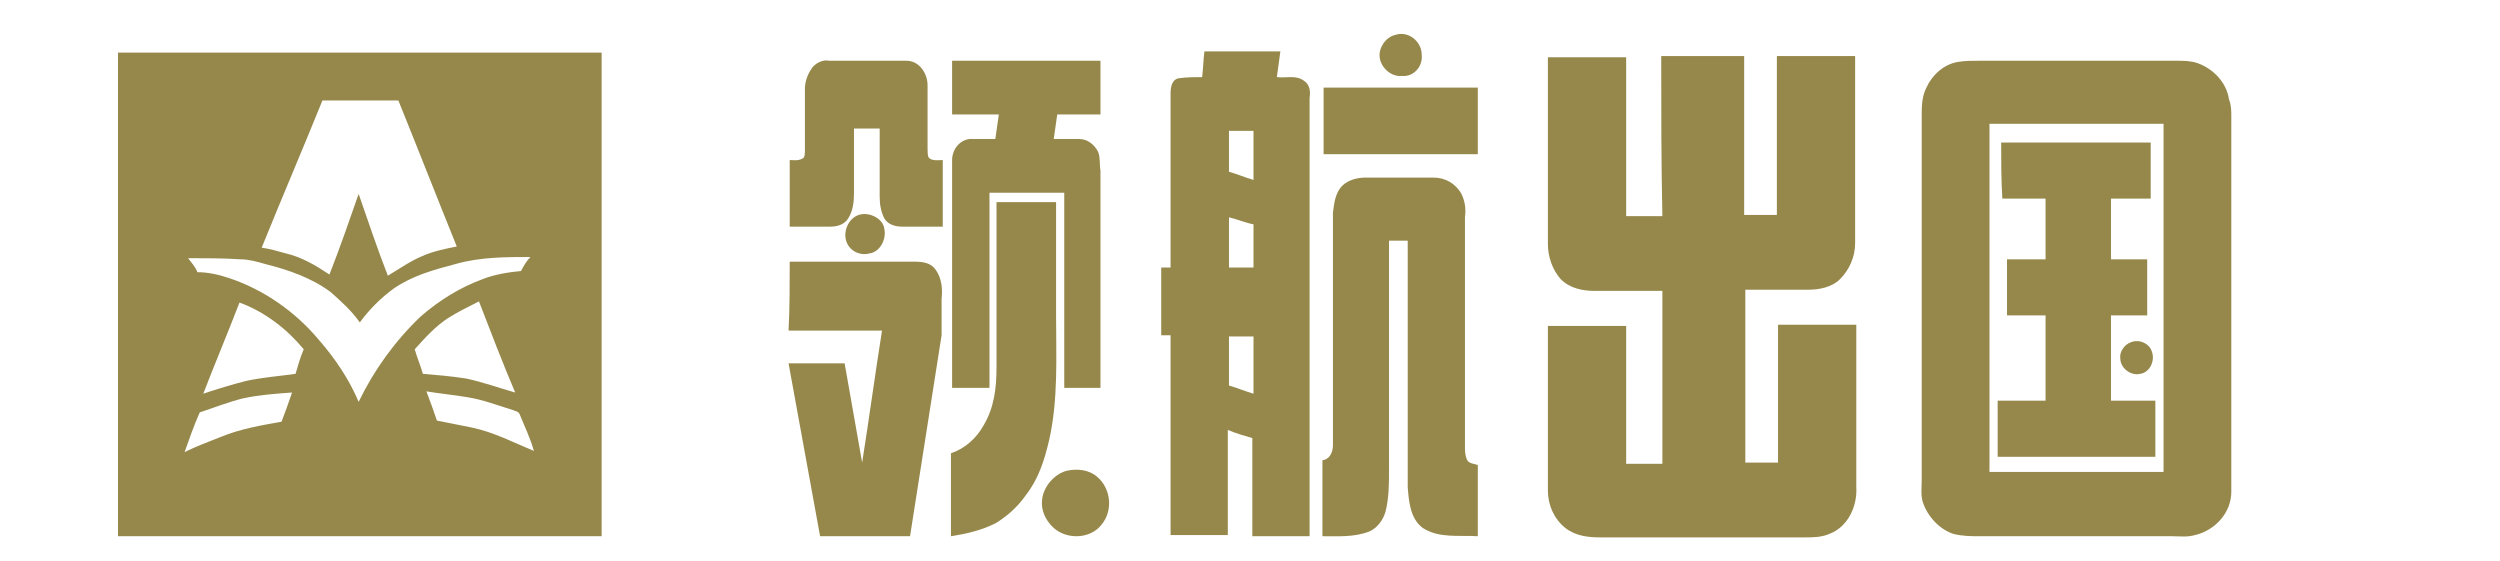
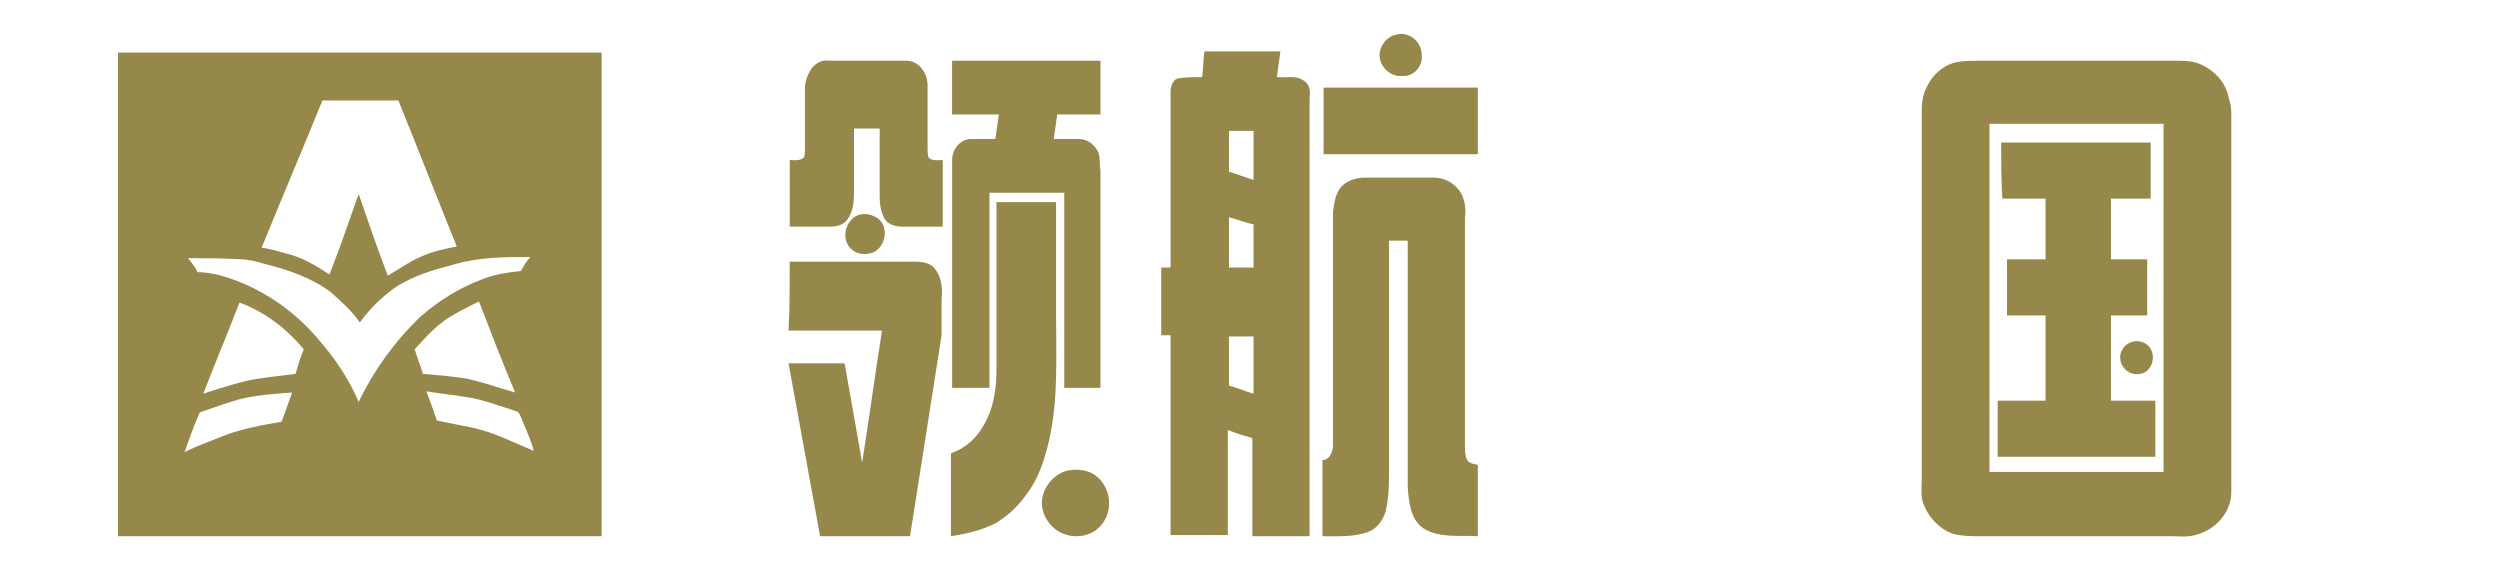
<svg xmlns="http://www.w3.org/2000/svg" version="1.1" id="图层_1" x="0px" y="0px" viewBox="0 0 214 48" style="enable-background:new 0 0 214 48;" xml:space="preserve">
  <style type="text/css">
	.st0{display:none;fill:#96884B;}
	.st1{display:none;fill:#646566;}
	.st2{fill:#96884B;}
</style>
-   <path class="st0" d="M60.1,29.4h-5.8V1.2h7.1c5.7,0,7.4,1.4,7.4,6.4V13c0,5-1.8,6.4-7.4,6.4h-1.3L60.1,29.4L60.1,29.4z M60.1,14.3  h1.5c1.3,0,1.7-0.6,1.7-3.7c0-4-0.3-4.3-1.7-4.3h-1.5V14.3z" />
  <path class="st0" d="M-242.1,47.6V44h0.9c0.6,0,0.9,0.2,0.9,0.7v0.4c0,0.2-0.1,0.5-0.4,0.5v0c0.3,0,0.4,0.2,0.4,0.7v0.8  c0,0.3,0,0.3,0,0.4h-0.7c0-0.1,0-0.1,0-0.1v-1.2c0-0.1-0.1-0.2-0.2-0.2h-0.2v1.5L-242.1,47.6L-242.1,47.6z M-241.3,45.4h0.2  c0.2,0,0.2,0,0.2-0.4c0-0.3,0-0.4-0.2-0.4h-0.2V45.4z" />
  <path class="st0" d="M-239.9,44.8c0-0.7,0.3-0.8,0.9-0.8c0.6,0,0.9,0.2,0.9,0.8v2c0,0.7-0.3,0.8-0.9,0.8c-0.6,0-0.9-0.2-0.9-0.8  V44.8z M-239.2,46.8c0,0.1,0.1,0.2,0.2,0.2c0.1,0,0.2-0.1,0.2-0.2v-2c0-0.1-0.1-0.2-0.2-0.2c-0.1,0-0.2,0.1-0.2,0.2V46.8z" />
  <path class="st0" d="M-237.4,44.7h-0.5V44h1.8v0.6h-0.5v2.9h-0.7V44.7z" />
  <path class="st0" d="M-235.9,44h1.5v0.6h-0.8v0.7h0.7V46h-0.7v0.9h0.8v0.6h-1.5V44z" />
  <path class="st0" d="M-234.1,44.8c0-0.6,0.3-0.8,0.9-0.8c0.7,0,0.9,0.2,0.9,0.8v0.5h-0.7v-0.5c0-0.1-0.1-0.2-0.2-0.2  c-0.1,0-0.2,0.1-0.2,0.2v1.9c0,0.2,0.1,0.2,0.2,0.2c0.1,0,0.2-0.1,0.2-0.2v-0.6h0.7v0.6c0,0.6-0.3,0.8-0.9,0.8  c-0.7,0-0.9-0.2-0.9-0.8V44.8z" />
  <path class="st0" d="M-231.6,44.7h-0.5V44h1.8v0.6h-0.5v2.9h-0.7L-231.6,44.7L-231.6,44.7z" />
-   <path class="st0" d="M-230.1,47.6V44h0.7v3.5H-230.1z" />
+   <path class="st0" d="M-230.1,47.6V44h0.7H-230.1z" />
  <path class="st0" d="M-229,44.8c0-0.7,0.3-0.8,0.9-0.8c0.6,0,0.9,0.2,0.9,0.8v2c0,0.7-0.3,0.8-0.9,0.8c-0.6,0-0.9-0.2-0.9-0.8V44.8z   M-228.3,46.8c0,0.1,0.1,0.2,0.2,0.2c0.1,0,0.2-0.1,0.2-0.2v-2c0-0.1-0.1-0.2-0.2-0.2c-0.1,0-0.2,0.1-0.2,0.2V46.8z" />
  <path class="st0" d="M-225.2,44h0.7v3.5h-0.9l-0.6-2.5h0v2.5h-0.7V44h0.9l0.6,2.5h0V44z" />
  <path class="st1" d="M65,46.4c-0.3-0.2-0.5-0.4-0.8-0.7c-0.2-0.3-0.5-0.5-0.6-0.8c-0.2-0.3-0.4-0.6-0.5-0.9  c-0.1-0.3-0.3-0.6-0.3-0.9v3.5l-2,0.2v-3.1c-0.4,0.5-0.8,0.9-1.3,1.3s-1,0.8-1.6,1.2l-0.5-0.5v0.9l-2,0.2v-5.7  c-0.1,0.2-0.2,0.3-0.4,0.5c-0.1,0.2-0.2,0.3-0.3,0.4l-0.5-0.9c0.5-1,0.8-2,1.1-3c0.3-1,0.5-2.1,0.6-3.2l2.1,0.6  c-0.1,0.4-0.2,0.8-0.3,1.2c-0.1,0.4-0.3,0.8-0.4,1.1v7.6c0.6-0.5,1-1.1,1.4-1.8c0.4-0.6,0.8-1.3,1-2h-2.2v-0.9h3.1v-1.4h-0.6v0.5  l-2,0.2v-5l2,0.6h3.1L64,35l1.9,1.3l-0.5,0.4v3.2l-2,0.2v-0.6h-0.6v1.4h1.3l0.5-0.6l1.4,0.9v0.6h-2.7c0.1,0.3,0.3,0.5,0.5,0.8  c0.2,0.3,0.5,0.5,0.7,0.7c0.3,0.2,0.5,0.4,0.8,0.6c0.3,0.2,0.6,0.3,0.9,0.5L65,46.4z M63.4,36.6h-3.1v1.9h3.1V36.6z" />
  <path class="st1" d="M-239.8,49.3v0.3c0,0,0,0.1,0,0.1c0,0-0.1,0-0.1,0.1c0,0,0,0-0.1,0c0,0,0,0-0.1,0c0,0,0,0,0-0.1c0,0,0,0,0,0  c0,0-0.1,0-0.1,0v-0.1c0,0,0,0,0,0c0,0,0,0,0.1,0c0,0,0,0,0,0c0,0,0,0,0,0v-0.2h-0.4c0,0,0.1,0,0.1,0.1c0,0,0.1,0.1,0.1,0.1  l-0.1,0.2c0-0.1-0.1-0.1-0.1-0.2c0-0.1-0.1-0.1-0.1-0.2l0.1-0.1h-0.1v-0.1h0.6V49h-0.6v-0.1h0.8l0,0l-0.2,0v0h-0.4v0l-0.3,0v-0.2  c0,0,0,0,0,0c0,0,0,0,0,0c0,0,0,0,0,0c0,0,0,0,0,0v0.8l-0.3,0v-0.5c0,0,0,0,0,0c0,0,0,0,0,0l-0.1-0.1c0-0.1,0.1-0.2,0.1-0.2  c0-0.1,0.1-0.2,0.1-0.3c0,0-0.1,0.1-0.1,0.1c0,0-0.1,0.1-0.1,0.1l-0.1-0.1c0.1-0.1,0.1-0.1,0.2-0.2c0-0.1,0.1-0.2,0.1-0.2l0.2,0.1  v-0.1l0.2,0.1h0.4l0.1-0.1l0.2,0.1l-0.1,0.1v0.4l0,0l0.1,0.1V49h-0.1v0.1h0l0,0l0.1,0.1v0.1L-239.8,49.3L-239.8,49.3z M-240.6,48.4  c0,0-0.1,0.1-0.1,0.1c0,0-0.1,0.1-0.1,0.1l0.2,0.1V48.4z M-240,48.4h-0.4v0.1L-240,48.4L-240,48.4z M-240,48.6h-0.4v0.1L-240,48.6  L-240,48.6z" />
  <path class="st1" d="M-237.6,48.5c0,0.1,0,0.1-0.1,0.2v1.1l-0.2,0V49c0,0,0,0,0,0.1c0,0,0,0,0,0.1l0-0.1c0.1-0.1,0.1-0.2,0.1-0.4  c0-0.1,0.1-0.3,0.1-0.4l0.3,0.1C-237.6,48.4-237.6,48.4-237.6,48.5z M-237.6,48.6v-0.1h0.4c0,0,0,0,0,0c0,0,0,0,0-0.1c0,0,0,0,0-0.1  c0,0,0,0,0,0l0.1-0.1c0.1,0,0.1,0,0.2,0.1c0.1,0,0.1,0.1,0.1,0.1l-0.1,0.1h0.2l0.1-0.1l0.2,0.1v0.1L-237.6,48.6L-237.6,48.6z   M-237.6,48.8v-0.1h0.7l0.1-0.1l0.1,0.1v0.1L-237.6,48.8L-237.6,48.8z M-237.6,49.1V49h0.7l0.1-0.1l0.1,0.1v0.1H-237.6z   M-236.7,49.3v0.4l-0.2,0v-0.1h-0.4v0.1l-0.2,0v-0.6l0.2,0.1h0.4l0.1-0.1L-236.7,49.3L-236.7,49.3z M-236.9,49.3h-0.4v0.2h0.4V49.3z  " />
  <path class="st1" d="M-233.6,49.1c0,0.1-0.1,0.1-0.1,0.2c0,0.1-0.1,0.1-0.2,0.2c-0.1,0.1-0.2,0.1-0.2,0.2c-0.1,0-0.2,0.1-0.3,0.1  l-0.1-0.1c0.1,0,0.1-0.1,0.2-0.1c0.1,0,0.1-0.1,0.2-0.1c0,0,0-0.1,0-0.1c0,0,0-0.1,0-0.1c0,0-0.1,0-0.1,0.1c0,0-0.1,0-0.1,0  l-0.1-0.1c0.1,0,0.1-0.1,0.2-0.2c0-0.1,0.1-0.1,0.1-0.2c0,0-0.1,0-0.1,0c0,0-0.1,0-0.1,0c0,0,0,0,0,0c0,0,0,0,0,0l-0.1,0.2  c0,0,0-0.1,0-0.1c0,0,0-0.1,0-0.1v0.7l-0.2,0v-0.5c0,0,0,0.1-0.1,0.1c0,0,0,0.1-0.1,0.1l-0.1-0.1c0-0.1,0.1-0.2,0.1-0.3  c0-0.1,0.1-0.2,0.1-0.3h-0.2v-0.1h0.2v-0.2c0,0,0,0-0.1,0c0,0-0.1,0-0.1,0l0-0.1c0.1,0,0.2,0,0.2-0.1c0.1,0,0.2-0.1,0.2-0.1l0.2,0.2  c0,0-0.1,0-0.1,0c0,0-0.1,0-0.1,0v0.2h0l0.1-0.1l0.1,0.1v0.1h-0.2v0.1c0,0,0.1,0,0.1,0.1c0,0,0.1,0,0.1,0.1l0-0.1c0,0,0.1,0,0.1-0.1  c0,0,0.1,0,0.1-0.1c0,0,0-0.1,0-0.1c0,0,0-0.1-0.1-0.1c0,0,0,0,0,0s0,0-0.1,0l-0.1-0.1c0.1-0.1,0.1-0.1,0.1-0.2  c0-0.1,0.1-0.1,0.1-0.2l0.3,0.1c0,0,0,0,0,0.1c0,0,0,0,0,0h0.1l0.1-0.1l0.2,0.1l-0.1,0.1c0,0,0,0.1-0.1,0.1c0,0-0.1,0.1-0.1,0.1  c0,0-0.1,0.1-0.1,0.1c0,0-0.1,0-0.1,0.1l0.1,0c0,0,0,0,0,0c0,0,0,0,0,0h0.1l0.1-0.1L-233.6,49.1L-233.6,49.1z M-234.1,48.5  C-234.1,48.5-234.1,48.5-234.1,48.5C-234.2,48.5-234.2,48.6-234.1,48.5C-234.2,48.6-234.1,48.6-234.1,48.5c0.1,0.1,0.1,0.1,0.1,0.1  c0,0,0,0,0.1-0.1c0,0,0,0,0.1-0.1H-234.1z M-234,49.1C-234.1,49.1-234.1,49.1-234,49.1C-234.1,49.2-234.1,49.2-234,49.1  c-0.1,0.1,0,0.1,0,0.1c0,0,0.1,0,0.1,0c0,0,0-0.1,0.1-0.1c0,0,0-0.1,0-0.1H-234z" />
  <path class="st1" d="M-230.5,49.5C-230.5,49.6-230.5,49.6-230.5,49.5c-0.1,0.1-0.1,0.1-0.1,0.1c0,0-0.1,0-0.1,0c0,0-0.1,0-0.1,0  c-0.1,0-0.1-0.1-0.2-0.1c0,0-0.1-0.1-0.1-0.1c0-0.1-0.1-0.1-0.1-0.2c0-0.1,0-0.1-0.1-0.2h-0.4v0.3c0.1,0,0.1,0,0.2,0  c0.1,0,0.1,0,0.2-0.1l0,0.1c-0.1,0.1-0.2,0.1-0.3,0.2c-0.1,0-0.2,0.1-0.3,0.1l-0.1-0.2c0,0,0,0,0,0c0,0,0,0,0,0v-1.2l0.3,0.1h0.7  l0.1-0.1l0.2,0.1l-0.1,0.1v0.4l-0.3,0v-0.1h-0.2c0,0,0,0.1,0,0.1c0,0,0,0.1,0,0.1h0.3l0.1-0.1l0.1,0.1v0.1h-0.5c0,0,0,0.1,0,0.1  c0,0,0,0.1,0,0.1c0,0,0,0.1,0.1,0.1c0,0,0,0,0.1,0.1c0,0,0,0,0,0c0,0,0,0,0,0c0,0,0-0.1,0-0.1c0,0,0-0.1,0-0.1l0.1,0c0,0,0,0,0,0.1  c0,0,0,0,0,0.1c0,0,0,0,0,0.1C-230.6,49.4-230.6,49.5-230.5,49.5C-230.6,49.5-230.5,49.5-230.5,49.5z M-230.9,48.5h-0.7v0.2h0.7  V48.5z M-231.3,48.9c0,0,0-0.1,0-0.1h-0.3V49h0.3C-231.3,49-231.3,48.9-231.3,48.9z" />
  <path class="st1" d="M-227.7,49.4v0.2c0,0,0,0,0,0.1c0,0,0,0,0,0c0,0,0,0-0.1,0c0,0,0,0-0.1,0c0,0,0,0-0.1,0c0,0,0,0-0.1,0  c0,0,0-0.1,0-0.1c0,0,0,0,0,0c0,0,0,0,0,0c0,0,0,0-0.1,0c0,0,0,0-0.1,0v-0.1c0,0,0.1,0,0.1,0c0,0,0.1,0,0.1,0c0,0,0,0,0,0  c0,0,0,0,0,0v-0.1h-0.6c0,0,0.1,0,0.1,0.1c0,0,0.1,0.1,0.1,0.1l-0.2,0.2c0,0-0.1-0.1-0.1-0.1c0,0-0.1-0.1-0.1-0.1l0,0h-0.3v-0.1h1  v-0.1c-0.2,0-0.3,0-0.5,0c-0.1,0-0.3,0-0.5,0l0-0.2c0.1,0,0.2,0,0.3,0c0.1,0,0.2,0,0.3,0V49h-0.2v0l-0.2,0v-0.5l0.2,0.1h0.2v-0.1  h-0.5v-0.1h0.5v-0.1l0.3,0v0.1h0.4l0.1-0.1l0.1,0.1v0.1h-0.2l0.2,0.1l-0.1,0.1V49l-0.1,0c0,0,0.1,0,0.1,0c0,0,0.1,0,0.1,0l-0.2,0.1  c0,0,0,0,0,0s0,0,0,0c0,0-0.1,0-0.1,0c0,0-0.1,0-0.1,0l0.2,0v0.1h0.1l0.1-0.1l0.1,0.1v0.1L-227.7,49.4L-227.7,49.4z M-228.3,48.7  h-0.2v0.1L-228.3,48.7L-228.3,48.7z M-228.3,48.8h-0.2v0.1L-228.3,48.8L-228.3,48.8z M-228.1,48.5L-228.1,48.5l0.2,0.1l0.1-0.1  H-228.1z M-227.8,48.7h-0.2v0.1L-227.8,48.7L-227.8,48.7z M-227.8,48.8h-0.2v0.1L-227.8,48.8L-227.8,48.8z M-227.8,49h-0.2V49  c0,0,0,0,0.1,0c0,0,0,0,0.1,0C-227.9,49-227.9,49-227.8,49C-227.9,49-227.9,49-227.8,49C-227.8,49-227.8,49-227.8,49  C-227.9,49-227.9,49-227.8,49L-227.8,49L-227.8,49z" />
  <path class="st1" d="M-224.5,48.6C-224.5,48.6-224.5,48.6-224.5,48.6C-224.6,48.7-224.6,48.7-224.5,48.6l-0.1,0.1v0.1h-0.4  c0,0-0.1,0.1-0.1,0.1c0.1,0.1,0.1,0.1,0.1,0.2c0.1,0,0.1-0.1,0.1-0.1c0,0,0.1-0.1,0.1-0.1l0.2,0.2c-0.1,0-0.1,0.1-0.2,0.1  c-0.1,0-0.1,0.1-0.2,0.1c0.1,0.1,0.1,0.1,0.2,0.1c0.1,0,0.2,0.1,0.2,0.1l-0.1,0.2c-0.1,0-0.1-0.1-0.2-0.1c-0.1,0-0.1-0.1-0.2-0.2  c0,0,0,0.1,0,0.1c0,0,0,0.1,0,0.1c0,0,0,0.1-0.1,0.1c0,0-0.1,0-0.1,0.1c0,0,0,0-0.1,0s0,0-0.1,0c0,0,0,0,0-0.1c0,0,0,0-0.1,0l0-0.1  c0,0,0,0,0.1,0c0,0,0,0,0.1,0c0,0,0,0,0,0c0,0,0,0,0,0c0,0,0,0,0-0.1c-0.1,0-0.1,0.1-0.2,0.1c-0.1,0-0.1,0-0.2,0.1  c-0.1,0-0.1,0-0.2,0.1c-0.1,0-0.1,0-0.2,0l0-0.1c0.1,0,0.1,0,0.2-0.1c0.1,0,0.1-0.1,0.2-0.1c0.1,0,0.1-0.1,0.2-0.1  c0.1,0,0.1-0.1,0.2-0.1l0,0c-0.1,0.1-0.2,0.1-0.3,0.1c-0.1,0-0.2,0.1-0.3,0.1l0-0.1c0,0,0.1,0,0.2-0.1c0.1,0,0.1,0,0.2-0.1  c0.1,0,0.1-0.1,0.2-0.1c0,0,0.1-0.1,0.1-0.1c-0.1,0-0.2,0.1-0.3,0.1c-0.1,0-0.2,0-0.3,0.1l0-0.1c0.1,0,0.2-0.1,0.2-0.1  c0.1,0,0.2-0.1,0.2-0.1h-0.3v-0.1c0,0,0,0,0,0c0,0,0,0,0,0l-0.2-0.2c0,0,0.1-0.1,0.1-0.1c0,0,0.1-0.1,0.1-0.1l0.1,0c0,0,0,0,0,0  c0,0,0,0,0,0h0.3c0,0,0,0,0-0.1s0-0.1,0-0.1l0.1,0c0,0,0.1,0,0.1,0.1c0,0,0.1,0,0.1,0.1l-0.1,0.1h0.3l0.1-0.1l0.2,0.2L-224.5,48.6z   M-225.6,48.5C-225.6,48.6-225.6,48.6-225.6,48.5c0,0.1,0,0.1,0,0.1h0.9c0,0,0,0,0-0.1c0,0,0,0,0-0.1H-225.6z" />
  <path class="st0" d="M18.8,27.6c-0.1-0.3,0-0.4,0-0.6c0.1-0.5,0.1-1-0.2-1.4c-0.5-0.6-1.3-1-2.7-1.2c-2.1-0.4-4.5,0-5.9-0.2  C8,24,6.7,23.7,5.8,21.9C5,20.3,5.6,18,7.7,16.2c1.2-1,2.5-2,5.1-3.3l5.5-2.8l0.3,0.5c0,0-0.6,0.3-1.1,0.6c-0.5,0.3-1.4,0.8-1,1.5  l9.2,17.7c0.4,0.7,1.3,0.3,1.8,0c0.5-0.2,0.8-0.4,0.8-0.4l0.3,0.5L22,33.8l-0.3-0.5c0,0,0.5-0.3,1-0.5c0.5-0.3,1.4-0.8,1-1.5  l-9.6-18.5c-0.7,0.4-2.2,1.2-2.2,1.2c-3.6,1.9-4.6,4.7-3.6,6.6C9,22,10.5,22.7,12,23.2c0.5,0.2,2.3,0.5,4.4,0.8  c2.1,0.3,2.9,0.9,3.1,1.3c0,0.9,0,2,0,2S19.2,27.5,18.8,27.6z" />
  <path class="st0" d="M20.3,27.6c0.1-0.3,0-0.4,0-0.6c-0.1-0.5-0.1-1,0.2-1.4c0.5-0.6,1.3-1,2.7-1.2c2.1-0.4,4.5,0,5.9-0.2  c2.1-0.2,3.3-0.5,4.3-2.3c0.8-1.6,0.2-3.9-1.9-5.7c-1.2-1-2.5-2-5.1-3.3L20.9,10l-0.3,0.5c0,0,0.6,0.3,1.1,0.6  c0.5,0.3,1.4,0.8,1,1.5l-9.2,17.7c-0.4,0.7-1.3,0.3-1.8,0c-0.5-0.2-0.8-0.4-0.8-0.4l-0.3,0.5l6.4,3.3l0.3-0.5c0,0-0.5-0.3-1-0.5  c-0.5-0.3-1.4-0.8-1-1.5L25,12.8c0.7,0.4,2.2,1.2,2.2,1.2c3.6,1.9,4.6,4.7,3.6,6.6c-0.8,1.4-2.3,2.1-3.8,2.6  c-0.5,0.2-2.3,0.5-4.4,0.8c-2.1,0.3-2.9,0.9-3.1,1.3c0,0.9,0,2,0,2S19.9,27.5,20.3,27.6z" />
  <path class="st0" d="M1.7,11.6L19.5,5V4.4L1.6,10.7L1.7,11.6z" />
  <path class="st0" d="M19.5,0C19.5,0,3.4,6.6,0,8c0.3,3.8,0.8,21.7,11.8,33.6c2.2,2.4,4.7,4.5,7.7,6.4v-2.8c-3.4-2.1-5.4-3.8-7.6-6.1  C2.5,29.4,1.4,15.2,1.2,11L1.2,9.3l1-0.4l17.3-6.7V0z" />
  <path class="st0" d="M19.5,5c-2.9,1.2-5.7,2.3-8.6,3.5C9.5,9,8.1,9.6,6.6,10.1c-1.4,0.5-2.9,1.1-4.4,1.5L2,11  c1.5-0.4,2.9-0.9,4.4-1.4c1.5-0.5,2.9-1,4.4-1.5C13.7,7.1,16.6,6,19.5,5z" />
  <path class="st0" d="M2.4,10.9c0,4.3,0.6,15.3,9.4,25.3c2.1,2.4,4.4,4.2,7.8,6.2v2.1c-3.4-2.1-5.4-3.7-7.6-6  c-9-9.6-10.1-22.8-10.3-27.2C1.7,11,2.1,10.9,2.4,10.9z" />
  <path class="st0" d="M19.5,0c0,0,16.2,6.6,19.5,8c-0.3,3.8-0.8,21.7-11.8,33.6c-2.2,2.4-4.7,4.5-7.7,6.4v-2.8  c3.4-2.1,5.4-3.8,7.6-6.1c9.5-9.7,10.6-23.9,10.7-28.1l0-0.3L19.5,4.4V0z" />
  <path class="st0" d="M19.5,5l17.7,6.8l0.2-0.7c-0.8-0.2-17.9-6.3-17.9-6.3V5z" />
  <path class="st0" d="M36.7,10.9c0,4.3-0.6,15.3-9.4,25.3c-2.1,2.4-4.4,4.2-7.8,6.2v2.1c3.4-2.1,5.4-3.7,7.6-6  c9-9.6,10.1-22.8,10.3-27.2c0,0,0-0.1,0-0.2C37.2,11,37,11,36.7,10.9z" />
  <g id="_x23_96884bff">
    <path class="st2" d="M119.4,3c1.1-0.4,2.3,0.5,2.3,1.7c0.1,1-0.7,1.9-1.7,1.8c-0.9,0.1-1.8-0.7-1.9-1.6C118,4.1,118.6,3.2,119.4,3z   " />
    <path class="st2" d="M102.9,6.6c0.1-0.7,0.1-1.5,0.2-2.2c2.2,0,4.4,0,6.5,0c-0.1,0.7-0.2,1.5-0.3,2.2c0.8,0.1,1.6-0.2,2.3,0.3   c0.5,0.3,0.6,0.9,0.5,1.5c0,12.5,0,25,0,37.5c-1.6,0-3.3,0-4.9,0c0-2.8,0-5.6,0-8.4c-0.7-0.2-1.4-0.4-2.1-0.7c0,3,0,6,0,9   c-1.6,0-3.3,0-4.9,0c0-5.7,0-11.4,0-17.1c-0.3,0-0.6,0-0.8,0c0-1.9,0-3.9,0-5.8c0.3,0,0.6,0,0.8,0c0-5,0-10,0-14.9   c0-0.5,0.1-1.2,0.7-1.3C101.6,6.6,102.3,6.6,102.9,6.6 M105.2,11.2c0,1.2,0,2.3,0,3.5c0.7,0.2,1.4,0.5,2.1,0.7c0-1.4,0-2.8,0-4.2   C106.7,11.2,106,11.2,105.2,11.2 M105.2,18.6c0,1.4,0,2.9,0,4.3c0.7,0,1.4,0,2.1,0c0-1.2,0-2.4,0-3.7   C106.7,19.1,106,18.8,105.2,18.6 M105.2,28.8c0,1.4,0,2.8,0,4.2c0.7,0.2,1.4,0.5,2.1,0.7c0-1.6,0-3.3,0-4.9   C106.7,28.8,106,28.8,105.2,28.8z" />
    <path class="st2" d="M10.1,4.5c13.8,0,27.6,0,41.4,0c0,13.8,0,27.6,0,41.4c-13.8,0-27.6,0-41.4,0C10.1,32.1,10.1,18.3,10.1,4.5    M27.6,8.6c-1.7,4.2-3.5,8.4-5.2,12.6c0.7,0.1,1.4,0.3,2.1,0.5c1.3,0.3,2.5,1,3.7,1.8c0.9-2.3,1.7-4.6,2.5-6.9   c0.8,2.3,1.6,4.7,2.5,7c1-0.6,2-1.3,3-1.7c0.9-0.4,1.9-0.6,2.9-0.8c-1.7-4.2-3.3-8.3-5-12.5C31.9,8.6,29.7,8.6,27.6,8.6 M16.1,22.1   c0.3,0.4,0.6,0.7,0.8,1.2c0.9,0,1.8,0.2,2.7,0.5c3,1,5.7,2.9,7.7,5.3c1.4,1.6,2.6,3.4,3.4,5.3c1.3-2.7,3.1-5.2,5.3-7.3   c1.6-1.4,3.4-2.5,5.3-3.2c1-0.4,2.2-0.6,3.3-0.7c0.2-0.4,0.5-0.9,0.8-1.2c-2.1,0-4.3,0-6.4,0.6c-1.9,0.5-3.7,1-5.3,2.1   c-1.1,0.8-2.1,1.8-2.9,2.9c-0.7-1-1.6-1.8-2.5-2.6c-1.6-1.2-3.6-1.9-5.6-2.4c-0.7-0.2-1.4-0.4-2.1-0.4   C19.1,22.1,17.6,22.1,16.1,22.1 M20.5,25.9c-1,2.6-2.1,5.2-3.1,7.8c1.2-0.4,2.5-0.8,3.7-1.1c1.4-0.3,2.8-0.4,4.2-0.6   c0.2-0.7,0.4-1.4,0.7-2.1C24.6,28.2,22.7,26.7,20.5,25.9 M38.4,27.2c-1.1,0.7-2,1.7-2.9,2.7c0.2,0.7,0.5,1.4,0.7,2.1   c1.2,0.1,2.4,0.2,3.7,0.4c1.4,0.3,2.8,0.8,4.2,1.2c-1.1-2.6-2.1-5.2-3.1-7.8C40,26.3,39.2,26.7,38.4,27.2 M20.8,34.1   c-1.2,0.3-2.5,0.8-3.7,1.2c-0.5,1.1-0.9,2.3-1.3,3.4c1-0.5,2.1-0.9,3.1-1.3c1.7-0.7,3.5-1,5.2-1.3c0.3-0.8,0.6-1.6,0.9-2.5   C23.6,33.7,22.2,33.8,20.8,34.1 M36.5,33.5c0.3,0.8,0.6,1.6,0.9,2.5c1,0.2,2,0.4,3,0.6c1.9,0.4,3.6,1.3,5.3,2   c-0.3-1.1-0.8-2.1-1.2-3.1c-0.1-0.3-0.4-0.3-0.6-0.4c-1.3-0.4-2.6-0.9-3.9-1.1C38.8,33.8,37.7,33.7,36.5,33.5z" />
-     <path class="st2" d="M142.2,4.8c2.4,0,4.7,0,7.1,0c0,4.5,0,9.1,0,13.6c0.9,0,1.9,0,2.8,0c0-4.5,0-9.1,0-13.6c2.2,0,4.5,0,6.7,0   c0,5.3,0,10.6,0,16c0,1.2-0.5,2.3-1.3,3.1c-0.7,0.7-1.8,0.9-2.7,0.9c-1.8,0-3.6,0-5.4,0c0,4.9,0,9.8,0,14.8c0.9,0,1.9,0,2.8,0   c0-3.9,0-7.9,0-11.8c2.2,0,4.5,0,6.7,0c0,4.6,0,9.2,0,13.9c0.1,1.6-0.7,3.4-2.3,4c-0.7,0.3-1.4,0.3-2.1,0.3c-5.8,0-11.7,0-17.5,0   c-1,0-2.1-0.1-3-0.8c-1-0.8-1.5-2-1.5-3.2c0-4.7,0-9.4,0-14.1c2.2,0,4.5,0,6.7,0c0,3.9,0,7.9,0,11.8c1,0,2,0,3.1,0   c0-4.9,0-9.8,0-14.8c-1.9,0-3.9,0-5.8,0c-1,0-2.1-0.2-2.9-1c-0.7-0.8-1.1-1.9-1.1-3c0-5.3,0-10.6,0-16c2.2,0,4.5,0,6.7,0   c0,4.5,0,9.1,0,13.6c1,0,2.1,0,3.1,0C142.2,13.9,142.2,9.4,142.2,4.8z" />
    <path class="st2" d="M69.6,5.7C70,5.3,70.5,5.1,71,5.2c2.2,0,4.4,0,6.6,0c1.1,0,1.8,1.1,1.8,2.1c0,1.8,0,3.6,0,5.4   c0,0.3,0,0.6,0.1,0.8c0.3,0.3,0.8,0.2,1.2,0.2c0,1.9,0,3.8,0,5.7c-1.2,0-2.3,0-3.5,0c-0.6,0-1.2-0.2-1.5-0.7   c-0.3-0.6-0.4-1.2-0.4-1.9c0-1.9,0-3.9,0-5.8c-0.7,0-1.5,0-2.2,0c0,1.9,0,3.7,0,5.6c0,0.7-0.1,1.5-0.5,2.1   c-0.3,0.5-0.9,0.7-1.5,0.7c-1.2,0-2.3,0-3.5,0c0-1.9,0-3.8,0-5.7c0.4,0,0.8,0.1,1.2-0.2c0.1-0.2,0.1-0.4,0.1-0.6c0-1.8,0-3.5,0-5.3   C68.9,6.9,69.2,6.2,69.6,5.7z" />
    <path class="st2" d="M81.5,5.2c4.2,0,8.5,0,12.7,0c0,1.5,0,3.1,0,4.6c-1.2,0-2.4,0-3.7,0c-0.1,0.7-0.2,1.4-0.3,2.1   c0.7,0,1.5,0,2.2,0c0.7,0,1.3,0.5,1.6,1.1c0.2,0.5,0.1,1,0.2,1.6c0,6.2,0,12.4,0,18.6c-1,0-2.1,0-3.1,0c0-5.6,0-11.1,0-16.7   c-2.1,0-4.3,0-6.4,0c0,5.6,0,11.1,0,16.7c-1.1,0-2.1,0-3.2,0c0-6.5,0-13,0-19.5c0-1,0.8-1.9,1.8-1.8c0.6,0,1.3,0,1.9,0   c0.1-0.7,0.2-1.4,0.3-2.1c-1.3,0-2.7,0-4,0C81.5,8.2,81.5,6.7,81.5,5.2z" />
    <path class="st2" d="M167.6,5.3c0.6-0.1,1.2-0.1,1.8-0.1c5.6,0,11.3,0,16.9,0c0.6,0,1.2,0,1.8,0.2c1.4,0.5,2.5,1.7,2.7,3.1   C191,9,191,9.5,191,10c0,10.7,0,21.4,0,32.1c0,1.8-1.4,3.3-3.1,3.7c-0.7,0.2-1.3,0.1-2,0.1c-5.5,0-10.9,0-16.4,0   c-0.8,0-1.5,0-2.3-0.2c-1.2-0.4-2.2-1.5-2.6-2.7c-0.2-0.6-0.1-1.3-0.1-2c0-10.4,0-20.7,0-31.1c0-0.8,0-1.6,0.4-2.4   C165.4,6.4,166.4,5.5,167.6,5.3 M170.3,10.6c0,9.9,0,19.9,0,29.8c5,0,9.9,0,14.9,0c0-9.9,0-19.9,0-29.8   C180.2,10.6,175.3,10.6,170.3,10.6z" />
    <path class="st2" d="M113.3,7.5c4.4,0,8.8,0,13.2,0c0,1.9,0,3.8,0,5.7c-4.4,0-8.8,0-13.2,0C113.3,11.3,113.3,9.4,113.3,7.5z" />
    <path class="st2" d="M171.3,12.2c4.3,0,8.6,0,12.8,0c0,1.6,0,3.2,0,4.8c-1.1,0-2.3,0-3.4,0c0,1.7,0,3.4,0,5.2c1,0,2.1,0,3.1,0   c0,1.6,0,3.2,0,4.8c-1,0-2.1,0-3.1,0c0,2.4,0,4.9,0,7.3c1.3,0,2.5,0,3.8,0c0,1.6,0,3.2,0,4.8c-4.5,0-9,0-13.5,0c0-1.6,0-3.2,0-4.8   c1.4,0,2.7,0,4.1,0c0-2.4,0-4.9,0-7.3c-1.1,0-2.2,0-3.3,0c0-1.6,0-3.2,0-4.8c1.1,0,2.2,0,3.3,0c0-1.7,0-3.4,0-5.2   c-1.2,0-2.5,0-3.7,0C171.3,15.4,171.3,13.8,171.3,12.2z" />
    <path class="st2" d="M114.9,15.9c0.5-0.5,1.3-0.7,2-0.7c1.9,0,3.9,0,5.8,0c1,0,1.9,0.5,2.4,1.4c0.3,0.6,0.4,1.3,0.3,2   c0,6.5,0,13.1,0,19.6c0,0.4,0,0.8,0.2,1.2c0.2,0.3,0.6,0.3,0.9,0.4c0,2,0,4.1,0,6.1c-1.6-0.1-3.3,0.2-4.7-0.7   c-1.1-0.8-1.2-2.3-1.3-3.5c0-7,0-14.1,0-21.1c-0.5,0-1.1,0-1.6,0c0,6.5,0,13.1,0,19.6c0,1.2,0,2.4-0.3,3.6   c-0.2,0.7-0.7,1.4-1.4,1.7c-1.3,0.5-2.7,0.4-4,0.4c0-2.2,0-4.3,0-6.5c0.7-0.1,0.9-0.8,0.9-1.3c0-6.6,0-13.3,0-19.9   C114.2,17.4,114.3,16.5,114.9,15.9z" />
    <path class="st2" d="M85.3,31.5c0-4.7,0-9.5,0-14.2c1.7,0,3.4,0,5.1,0c0,3.2,0,6.4,0,9.6c0,3.6,0.2,7.3-0.6,10.8   c-0.4,1.7-0.9,3.3-2,4.7c-0.7,1-1.6,1.8-2.6,2.4c-1.2,0.6-2.5,0.9-3.8,1.1c0-2.4,0-4.7,0-7.1c1.2-0.4,2.2-1.3,2.8-2.4   C85.1,34.9,85.3,33.2,85.3,31.5z" />
    <path class="st2" d="M73.5,18.4c0.9-0.3,2.1,0.3,2.2,1.2c0.2,0.9-0.4,2-1.3,2.1c-0.8,0.2-1.6-0.2-1.9-0.9   C72.1,19.9,72.6,18.7,73.5,18.4z" />
    <path class="st2" d="M67.6,22.4c3.6,0,7.1,0,10.7,0c0.7,0,1.4,0.1,1.8,0.7c0.5,0.7,0.6,1.6,0.5,2.5c0,1,0,2.1,0,3.1   c-0.9,5.7-1.8,11.5-2.7,17.2c-2.6,0-5.1,0-7.7,0c-0.9-4.9-1.8-9.9-2.7-14.8c1.6,0,3.2,0,4.8,0c0.5,2.8,1,5.7,1.5,8.5   c0.6-3.8,1.1-7.5,1.7-11.3c-2.7,0-5.3,0-8,0C67.6,26.4,67.6,24.4,67.6,22.4z" />
    <path class="st2" d="M182.4,29.3c0.7-0.3,1.6,0.1,1.8,0.8c0.3,0.8-0.2,1.8-1,1.9c-0.8,0.2-1.7-0.5-1.7-1.3   C181.4,30.2,181.8,29.5,182.4,29.3z" />
    <path class="st2" d="M91.3,40.3c0.9-0.2,1.9-0.1,2.6,0.5c1.2,1,1.4,2.9,0.4,4.1c-1,1.3-3.1,1.3-4.2,0.2c-0.6-0.6-1-1.4-0.9-2.3   C89.3,41.7,90.2,40.6,91.3,40.3z" />
  </g>
</svg>